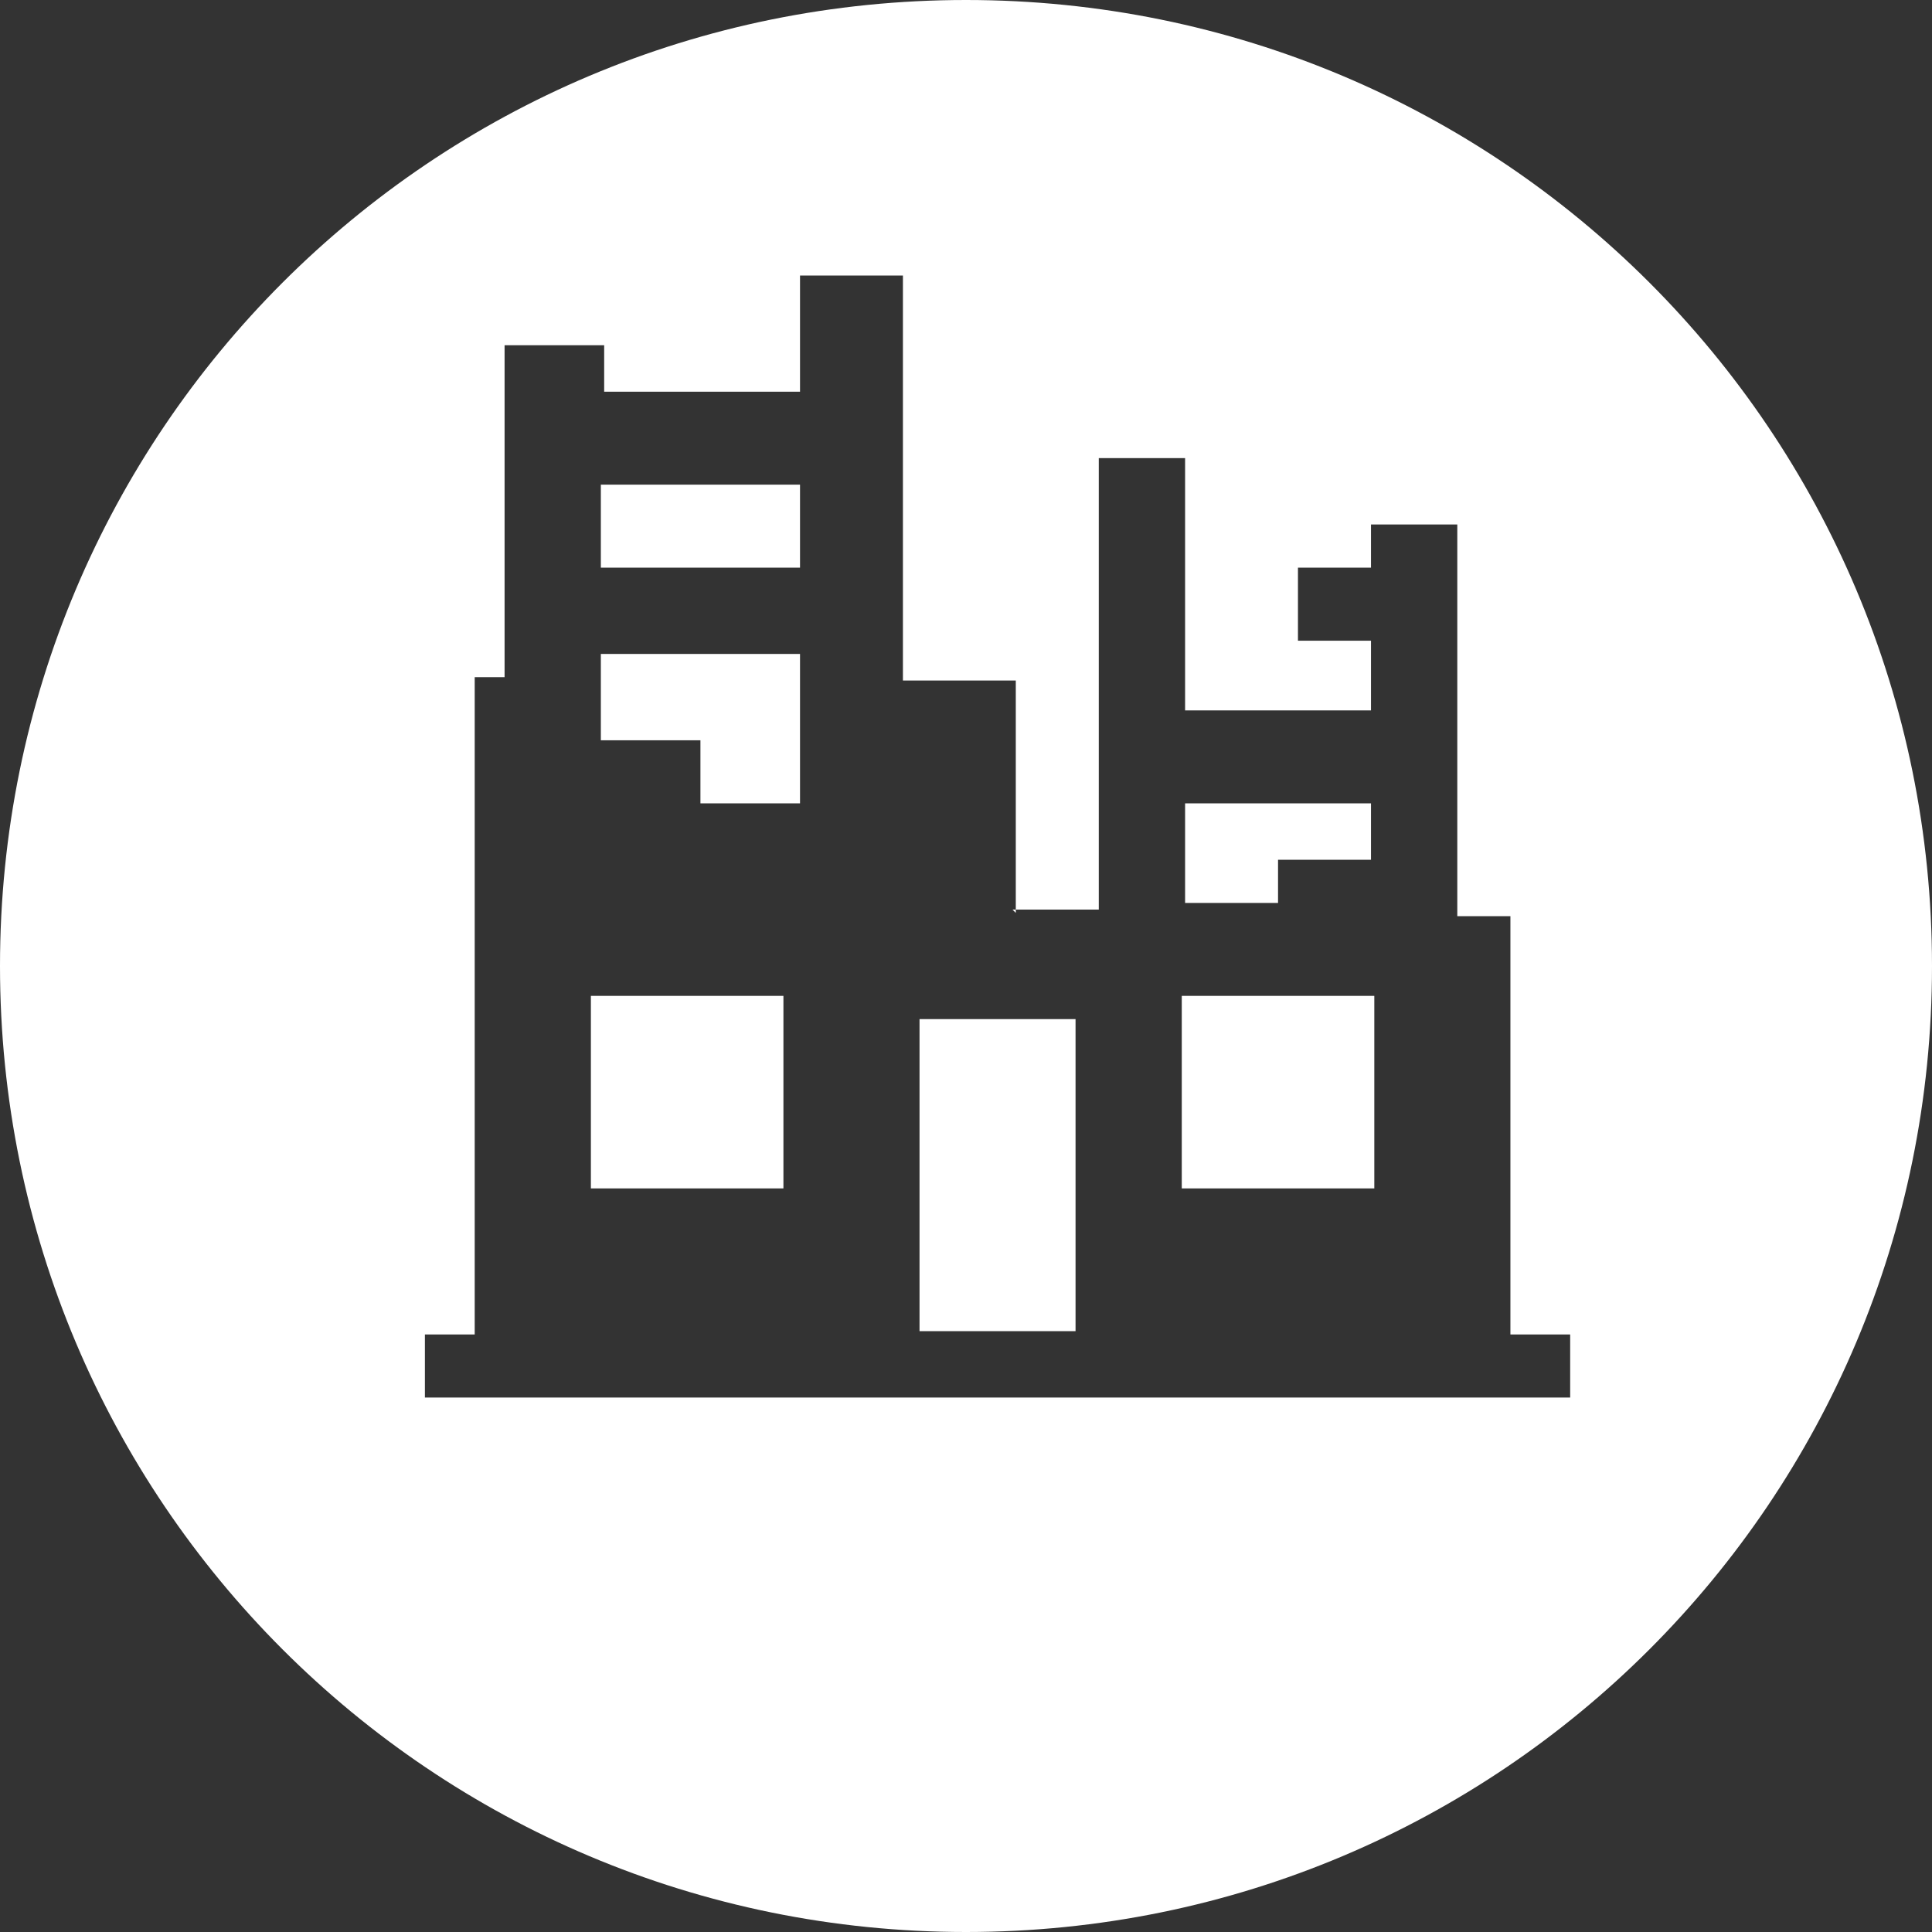
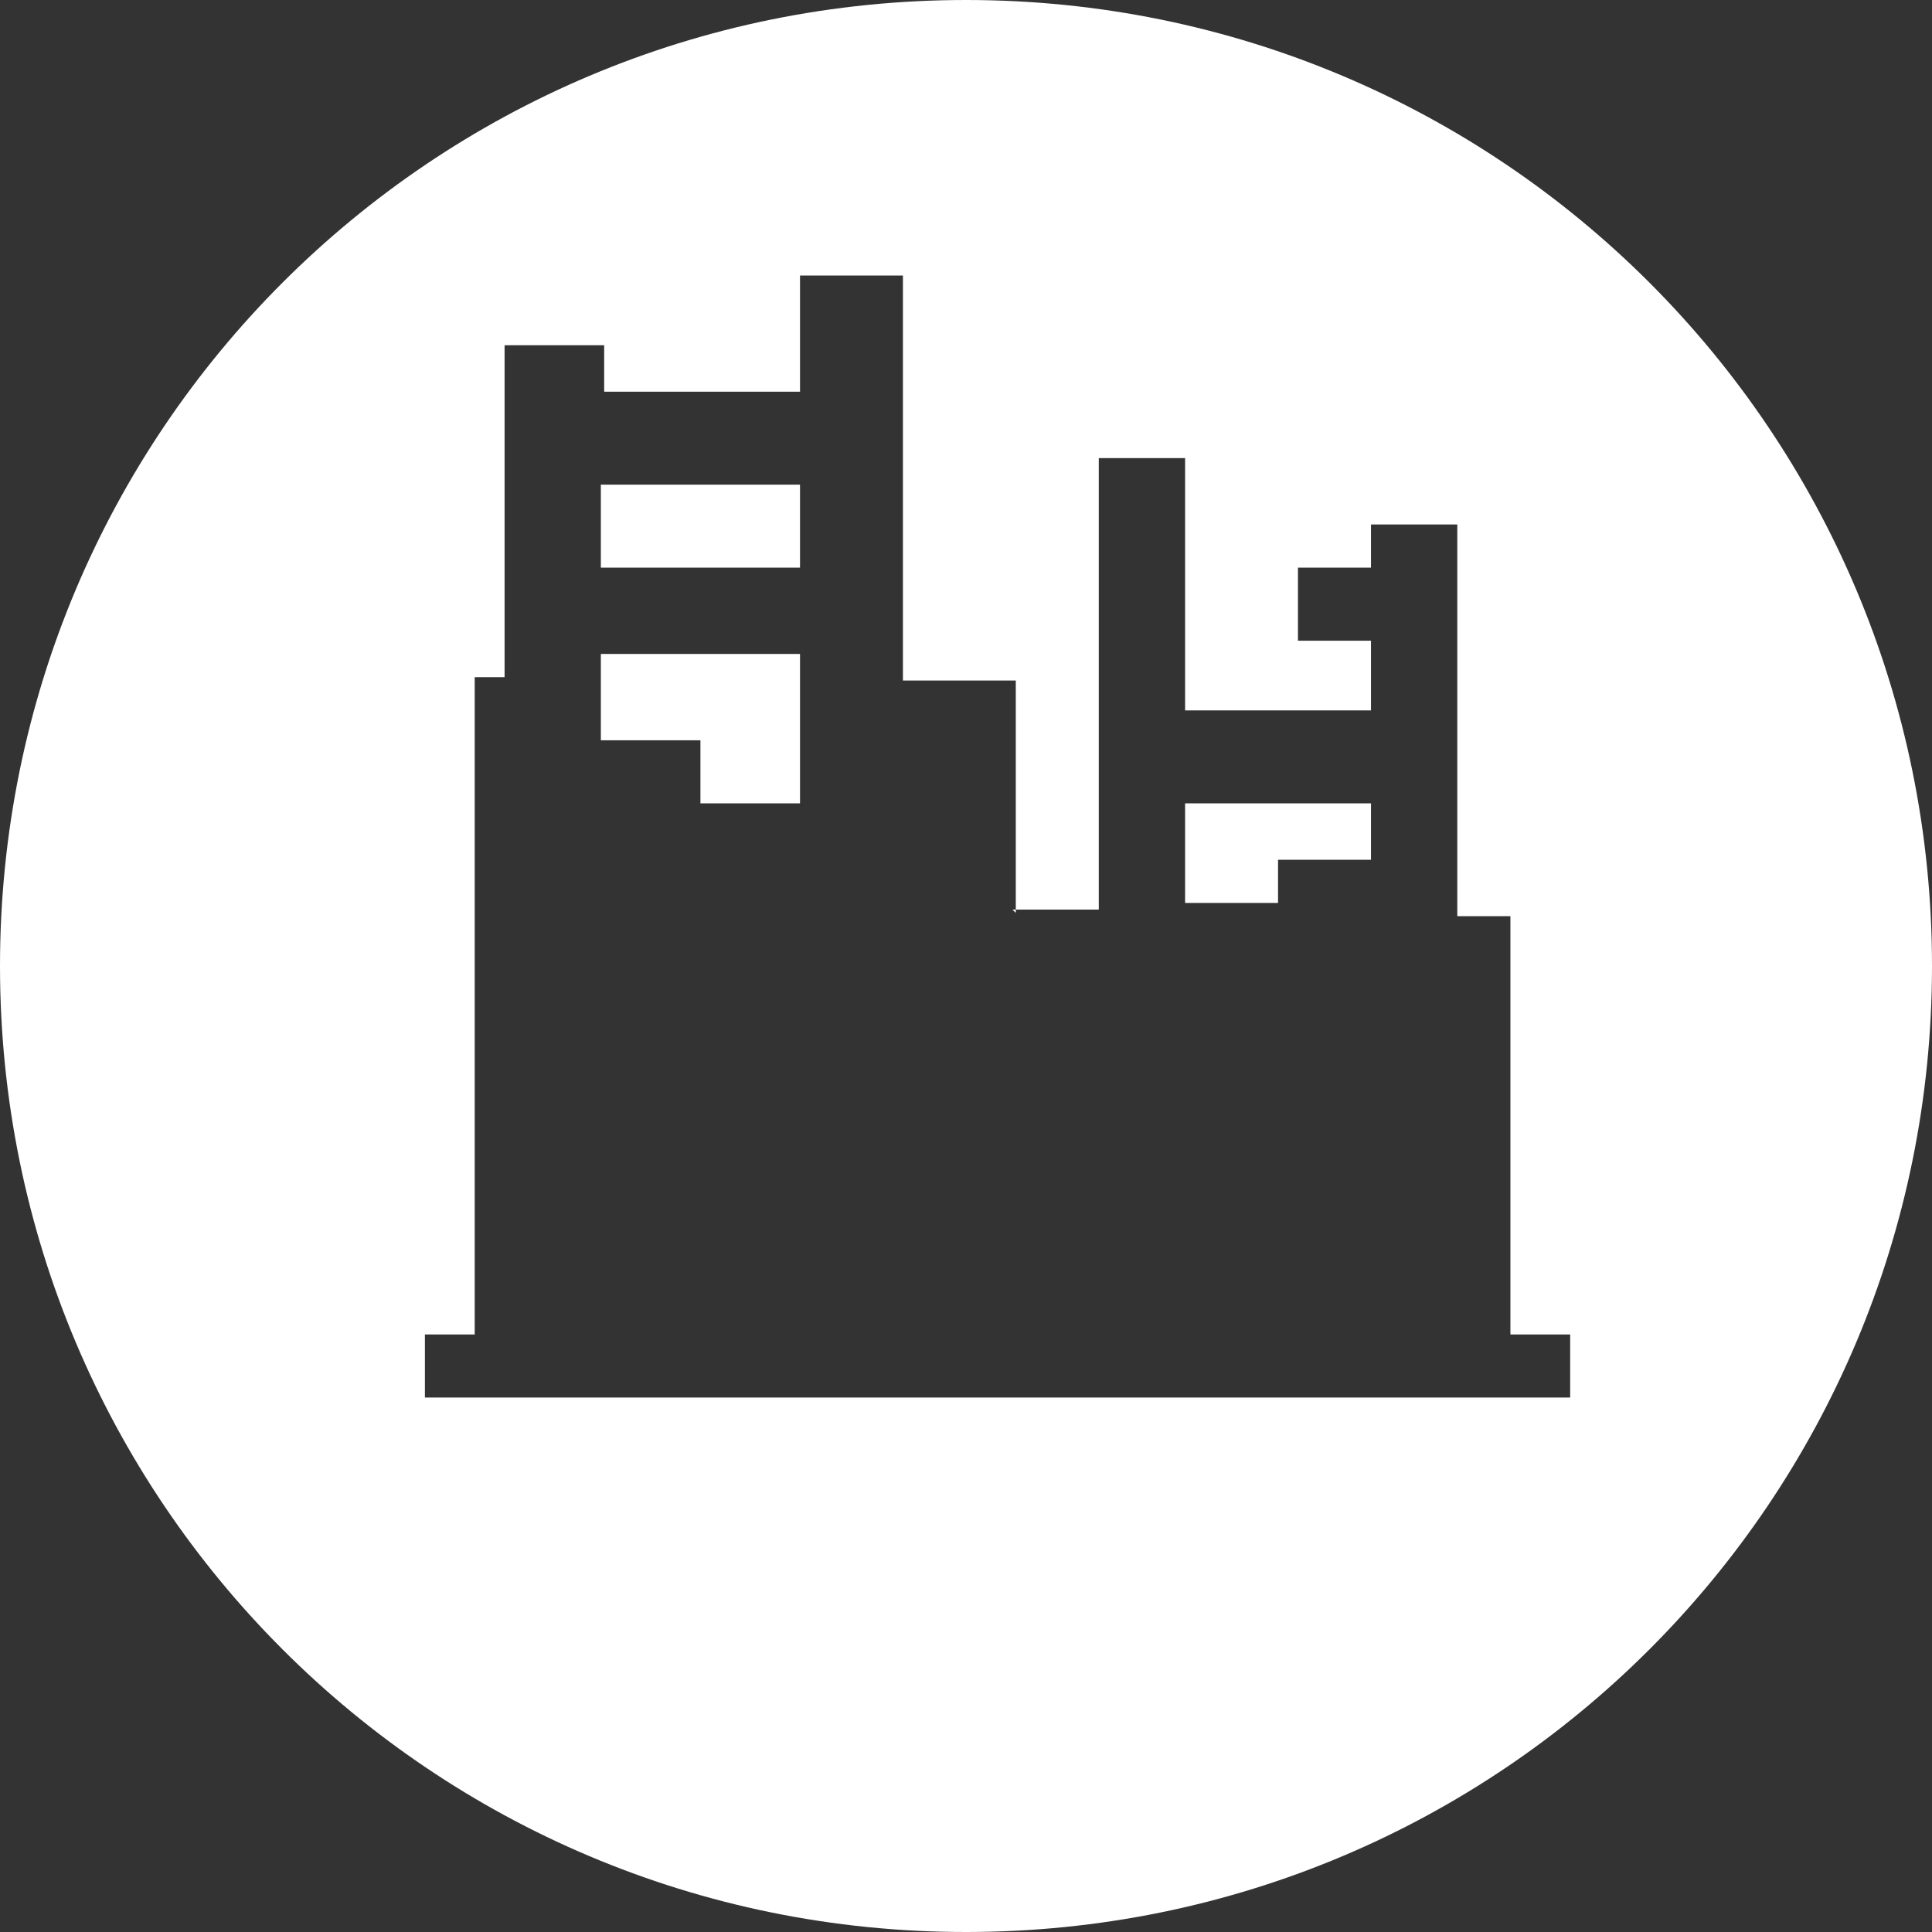
<svg xmlns="http://www.w3.org/2000/svg" id="b" data-name="Calque 2" viewBox="0 0 58.2 58.2">
  <rect x="0" y="0" width="58.2" height="58.2" fill="#333333" stroke="none" />
  <defs>
    <style>.d{fill:#fff;stroke-width:0}</style>
  </defs>
-   <path class="d" d="M29.1 0C13 0 0 13 0 29.1s13 29.1 29.1 29.1 29.1-13 29.1-29.1S45.2 0 29.1 0zm-11 17.1v-2.5h6v2.5h-6zm0 5.2v-2.6h6v4.5h-3v-1.9h-3zm12.4 5.1h2.6V13.8h2.6v7.6h5.6v-2.1h-2.2v-2.2h2.2v-1.3h2.6v11.8h1.6v12.6h1.8v1.9H12.8v-1.9h1.5V20.4h.9v-10h3v1.4h5.9V8.3h3.1v12.2h3.4v7zm5.2-3.2h5.6v1.7h-2.8v1.3h-2.8v-3z" />
-   <path class="d" d="M27.7 30.7h4.7v9.4h-4.7zm-9.9-.7h5.8v5.8h-5.8zm17.8 0h5.8v5.8h-5.8z" />
+   <path class="d" d="M29.1 0C13 0 0 13 0 29.1s13 29.1 29.1 29.1 29.1-13 29.1-29.1S45.2 0 29.1 0m-11 17.1v-2.5h6v2.5h-6zm0 5.2v-2.6h6v4.5h-3v-1.9h-3zm12.4 5.1h2.6V13.8h2.6v7.6h5.6v-2.1h-2.2v-2.2h2.2v-1.3h2.6v11.8h1.6v12.6h1.8v1.9H12.8v-1.9h1.5V20.4h.9v-10h3v1.4h5.9V8.3h3.1v12.2h3.4v7zm5.2-3.2h5.6v1.7h-2.8v1.3h-2.8v-3z" />
</svg>